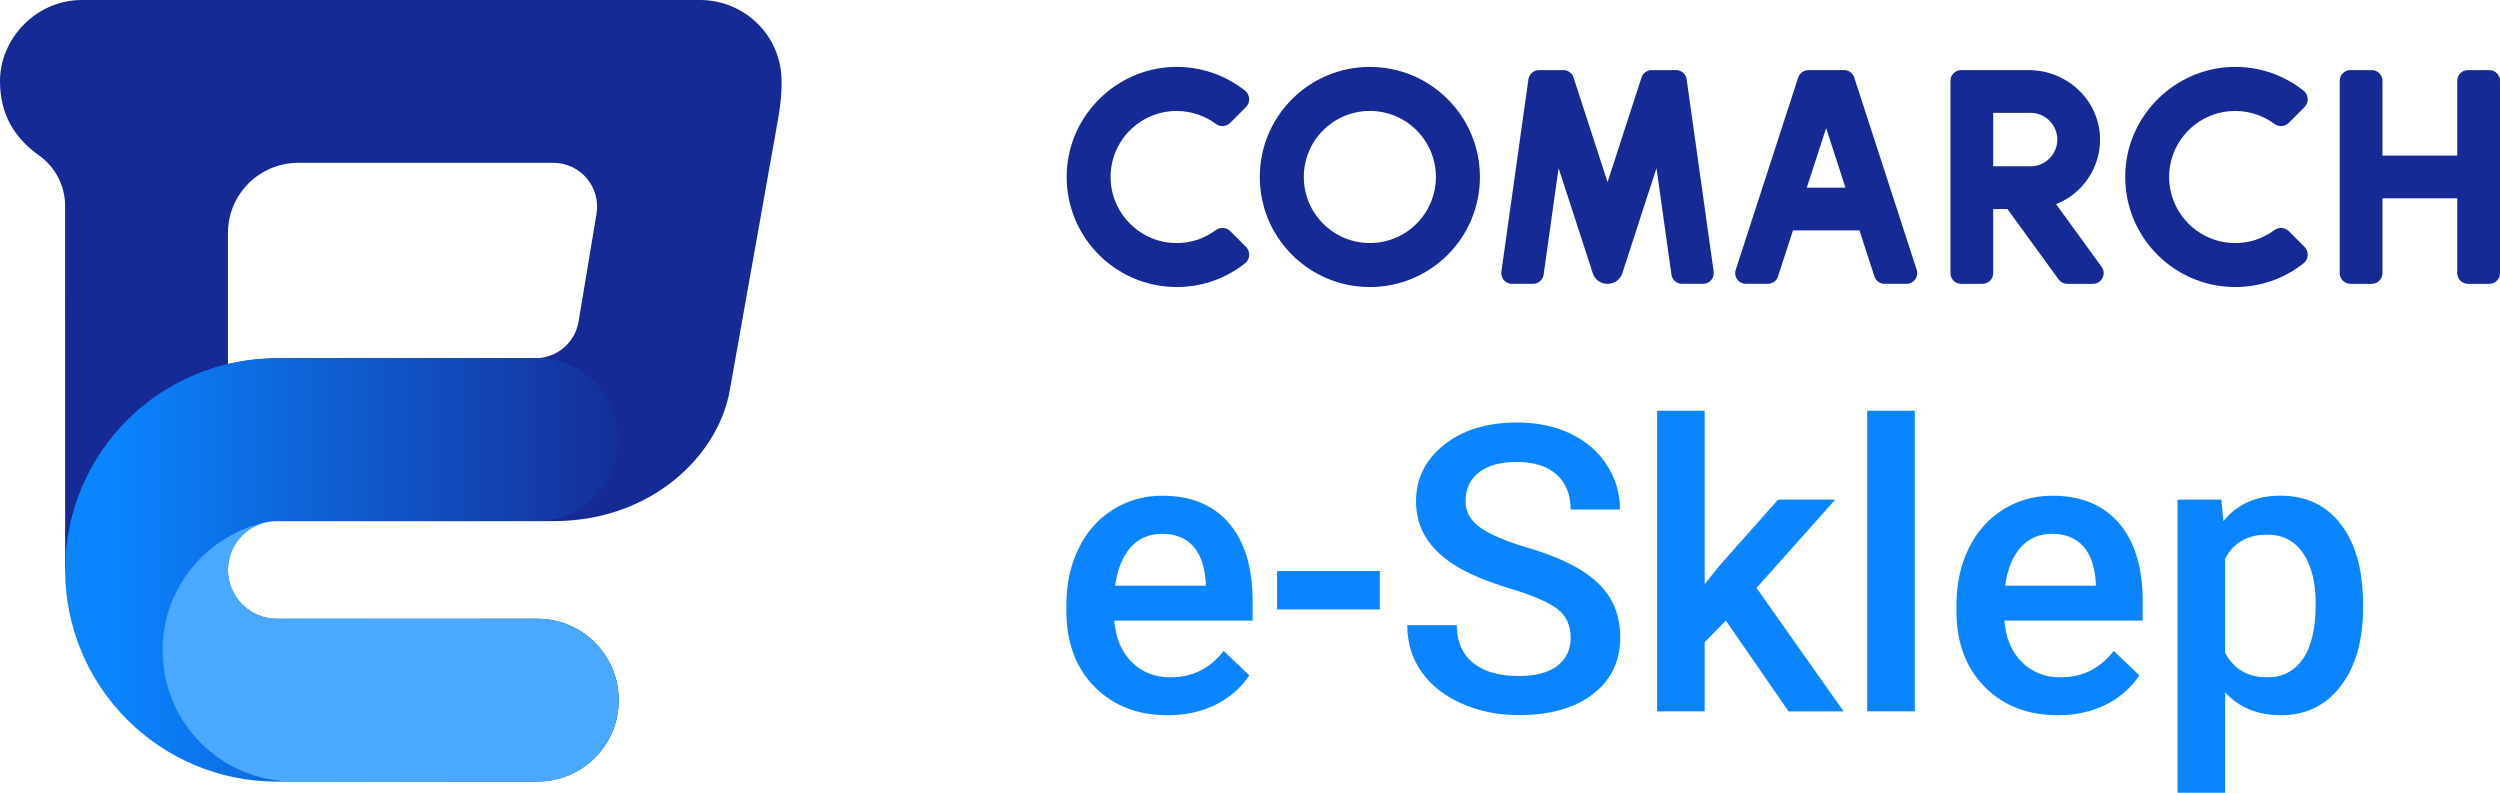
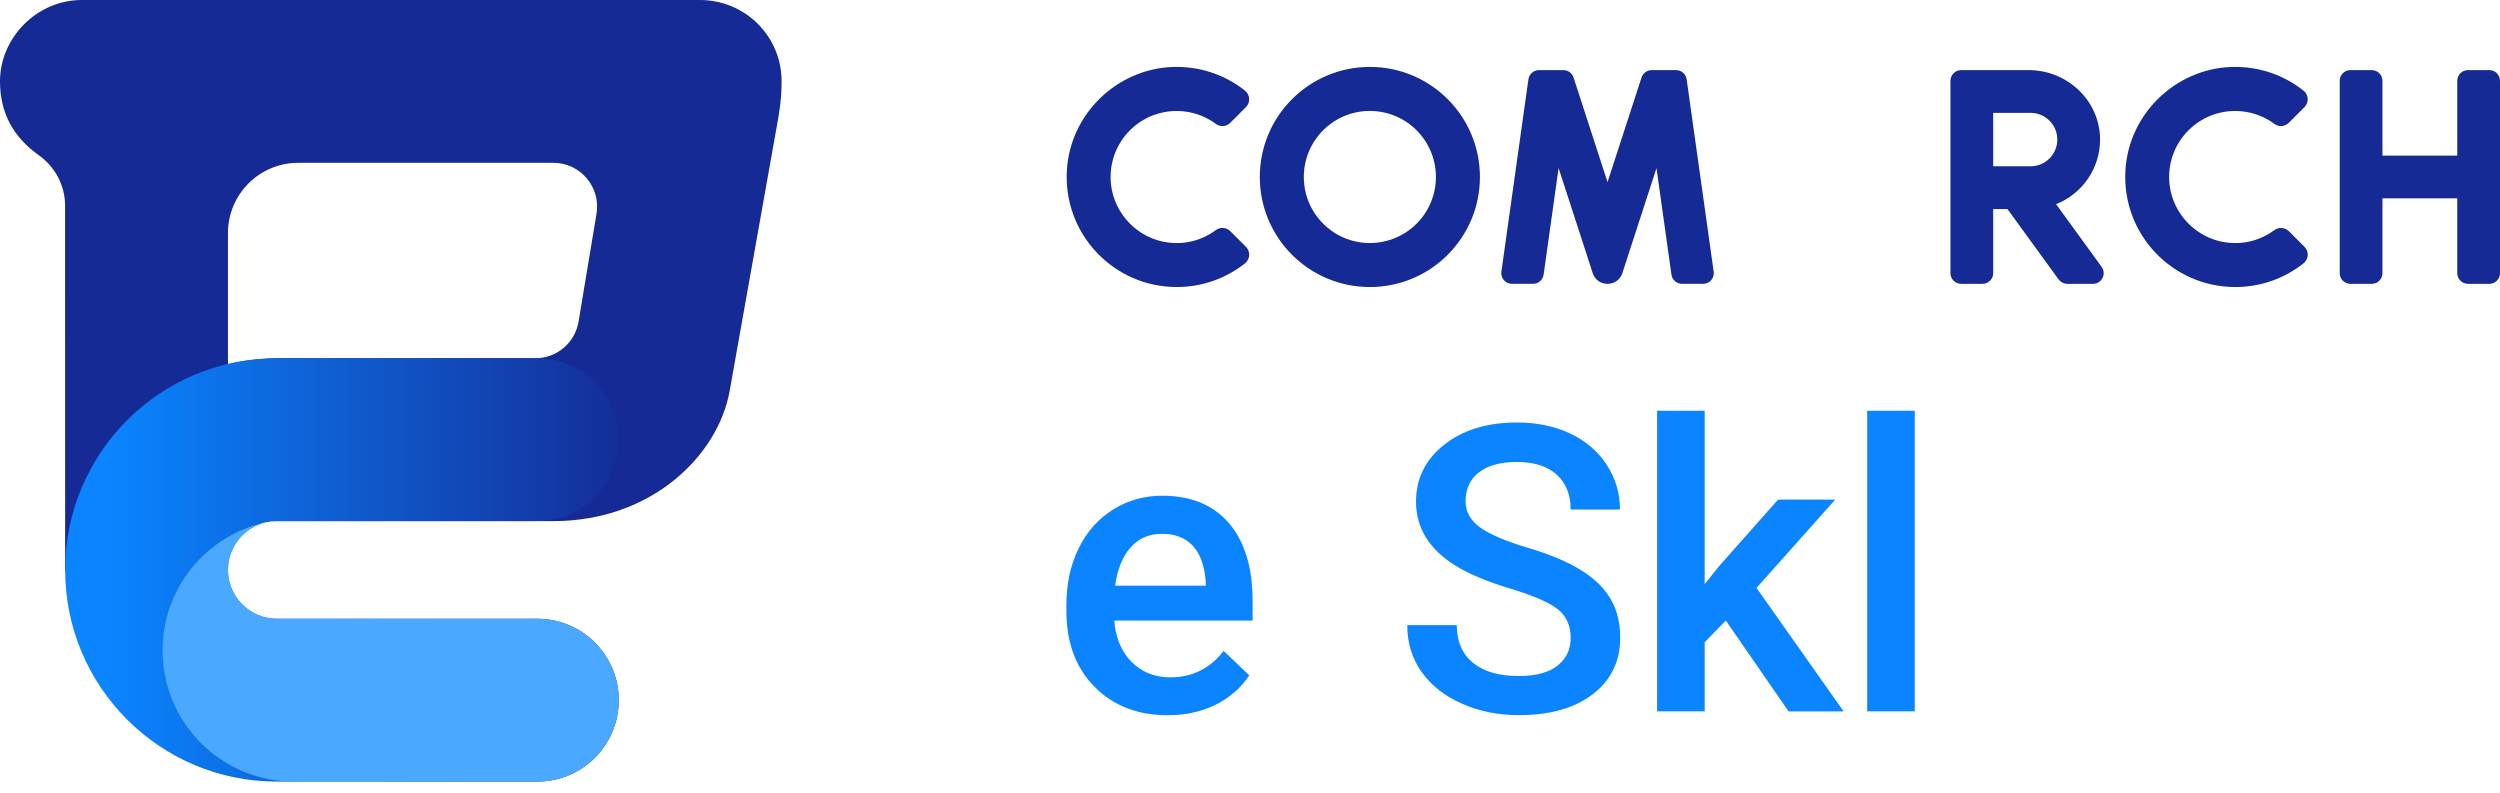
<svg xmlns="http://www.w3.org/2000/svg" version="1.1" id="Comarch_x5F_e-Sklep" x="0px" y="0px" viewBox="0 0 4913.1 1557.9" style="enable-background:new 0 0 4913.1 1557.9;" xml:space="preserve">
  <style type="text/css">
	.st0{fill:#0A85FF;}
	.st1{fill-rule:evenodd;clip-rule:evenodd;fill:#152A94;}
	.st2{fill:#152A94;}
	.st3{fill:url(#SVGID_1_);}
	.st4{fill:#4AA8FF;}
</style>
  <g>
    <g>
      <g>
        <g>
          <path class="st0" d="M2294.9,1405.6c-59.2,0-107.2-18.7-144-56c-36.8-37.3-55.2-87-55.2-149v-11.5c0-41.5,8-78.7,24-111.3      c16-32.7,38.5-58.1,67.5-76.3c29-18.2,61.3-27.3,96.9-27.3c56.7,0,100.4,18.1,131.3,54.2c30.9,36.2,46.3,87.3,46.3,153.5v37.7      h-271.9c2.8,34.4,14.3,61.5,34.4,81.5c20.1,20,45.4,30,76,30c42.8,0,77.7-17.3,104.6-51.9l50.4,48.1      c-16.7,24.9-38.9,44.2-66.7,57.9C2360.7,1398.8,2329.5,1405.6,2294.9,1405.6z M2283.8,1049.1c-25.6,0-46.3,9-62.1,26.9      c-15.8,18-25.8,43-30.2,75h178.1v-6.9c-2.1-31.3-10.4-54.9-25-71C2329.9,1057.1,2309.7,1049.1,2283.8,1049.1z" />
-           <path class="st0" d="M2711.7,1197.6h-201.9v-75.4h201.9V1197.6z" />
          <path class="st0" d="M3086.7,1253.7c0-24.6-8.7-43.6-26-56.9c-17.3-13.3-48.5-26.8-93.7-40.4c-45.1-13.6-81-28.7-107.7-45.4      c-51-32-76.5-73.8-76.5-125.4c0-45.1,18.4-82.3,55.2-111.5c36.8-29.2,84.5-43.8,143.3-43.8c39,0,73.7,7.2,104.2,21.5      c30.5,14.4,54.5,34.8,71.9,61.3c17.4,26.5,26.2,56,26.2,88.3h-96.9c0-29.2-9.2-52.1-27.5-68.7c-18.3-16.5-44.6-24.8-78.7-24.8      c-31.8,0-56.5,6.8-74,20.4c-17.6,13.6-26.3,32.6-26.3,56.9c0,20.5,9.5,37.6,28.5,51.3c19,13.7,50.3,27.1,93.8,40      c43.6,13,78.6,27.7,105,44.2c26.4,16.5,45.8,35.5,58.1,56.9c12.3,21.4,18.5,46.5,18.5,75.2c0,46.7-17.9,83.8-53.7,111.3      c-35.8,27.6-84.3,41.3-145.6,41.3c-40.5,0-77.8-7.5-111.7-22.5c-34-15-60.4-35.7-79.2-62.1c-18.8-26.4-28.3-57.2-28.3-92.3h97.3      c0,31.8,10.5,56.4,31.5,73.8c21,17.4,51.2,26.2,90.4,26.2c33.8,0,59.3-6.9,76.3-20.6C3078.1,1294.4,3086.7,1276.3,3086.7,1253.7      z" />
          <path class="st0" d="M3391.6,1219.5l-41.5,42.7V1398h-93.5V807.2h93.5V1148l29.2-36.5l115-129.6h112.3l-154.6,173.5l171.2,242.7      H3515L3391.6,1219.5z" />
          <path class="st0" d="M3763,1398h-93.5V807.2h93.5V1398z" />
-           <path class="st0" d="M4044.1,1405.6c-59.2,0-107.2-18.7-144-56c-36.8-37.3-55.2-87-55.2-149v-11.5c0-41.5,8-78.7,24-111.3      c16-32.7,38.5-58.1,67.5-76.3c29-18.2,61.3-27.3,96.9-27.3c56.7,0,100.4,18.1,131.3,54.2c30.9,36.2,46.3,87.3,46.3,153.5v37.7      h-271.9c2.8,34.4,14.3,61.5,34.4,81.5c20.1,20,45.4,30,76,30c42.8,0,77.7-17.3,104.6-51.9l50.4,48.1      c-16.7,24.9-38.9,44.2-66.7,57.9C4109.9,1398.8,4078.7,1405.6,4044.1,1405.6z M4032.9,1049.1c-25.6,0-46.3,9-62.1,26.9      c-15.8,18-25.8,43-30.2,75h178.1v-6.9c-2.1-31.3-10.4-54.9-25-71C4079.1,1057.1,4058.8,1049.1,4032.9,1049.1z" />
-           <path class="st0" d="M4644,1194.1c0,64.4-14.6,115.7-43.8,154c-29.2,38.3-68.5,57.5-117.7,57.5c-45.6,0-82.2-15-109.6-45v197.3      h-93.5V981.8h86.2l3.8,42.3c27.4-33.3,64.7-50,111.9-50c50.8,0,90.6,18.9,119.4,56.7c28.8,37.8,43.3,90.3,43.3,157.5V1194.1z       M4550.9,1186c0-41.5-8.3-74.5-24.8-98.8c-16.5-24.4-40.2-36.5-71-36.5c-38.2,0-65.6,15.8-82.3,47.3v184.6      c16.9,32.3,44.6,48.5,83.1,48.5c29.7,0,53-12,69.8-36C4542.5,1271.1,4550.9,1234.7,4550.9,1186z" />
        </g>
        <g>
          <path class="st1" d="M2692.1,131.5c-119.5,0-216.3,96.8-216.3,216.3c0,119.5,96.8,216.3,216.3,216.3      c119.5,0,216.3-96.8,216.3-216.3C2908.4,228.4,2811.6,131.5,2692.1,131.5z M2692.1,477.6c-71.7,0-129.8-58.1-129.8-129.8      c0-71.7,58.1-129.8,129.8-129.8c71.7,0,129.8,58.1,129.8,129.8C2821.9,419.5,2763.8,477.6,2692.1,477.6z" />
          <path class="st2" d="M3305.6,557.8h41.4c12.8,0,22.6-11.3,20.8-23.9l-53.1-378c-1.5-10.4-10.3-18.1-20.8-18.1H3246      c-9.1,0-17.2,5.9-20,14.5l-66.8,205.6l-66.8-205.6c-2.8-8.7-10.9-14.5-20-14.5h-47.9c-10.5,0-19.3,7.7-20.8,18.1l-53.1,378      c-1.8,12.6,8,23.9,20.8,23.9h41.4c10.5,0,19.3-7.7,20.8-18.1l29.4-209.4l52.6,161.8l14.4,44.5c9.2,28.3,49.2,28.3,58.4,0      l14.4-44.4l52.6-161.8l29.4,209.4C3286.3,550.1,3295.2,557.8,3305.6,557.8z" />
-           <path class="st2" d="M3533.9,152.3l-122.8,378c-4.4,13.6,5.7,27.5,20,27.5h43.1c9.1,0,17.2-5.9,20-14.5l29.4-90.5h130.7      l29.4,90.5c2.8,8.7,10.9,14.5,20,14.5h43.1c14.3,0,24.4-13.9,20-27.5l-122.8-378c-2.8-8.7-10.9-14.5-20-14.5h-69.9      C3544.8,137.8,3536.7,143.7,3533.9,152.3z M3550.8,368.8l38-117.1l38,117.1H3550.8z" />
          <path class="st2" d="M4682.1,536.8v-147h147v147c0,11.6,9.4,21,21,21l42,0c11.6,0,21-9.4,21-21v-378c0-11.6-9.4-21-21-21h-42      c-11.6,0-21,9.4-21,21v147h-147v-147c0-11.6-9.4-21-21-21h-42c-11.6,0-21,9.4-21,21v378c0,11.6,9.4,21,21,21h42      C4672.7,557.8,4682.1,548.4,4682.1,536.8z" />
          <path class="st1" d="M2389.5,452.2c-25.8,19.2-59,29-94.5,24.3c-58.4-7.6-105.1-55.4-111.6-113.9      c-8.6-78.3,52.4-144.5,129-144.5c29,0,55.8,9.5,77.4,25.6c8.5,6.3,20.4,5.2,27.9-2.3l30.9-30.9c9.1-9.1,8.3-24.2-1.8-32.3      c-38.7-30.7-88.2-48.4-141.8-46.6c-110.2,3.8-201.5,92.3-208.3,202.4c-7.8,125.7,91.9,230.1,215.9,230.1      c50.7,0,97.3-17.4,134.1-46.6c10.2-8.1,11.1-23.2,1.9-32.4l-30.9-30.9C2410,446.7,2398.1,445.8,2389.5,452.2z" />
          <path class="st1" d="M4469.8,452.2c-25.8,19.2-59,29-94.5,24.3c-58.4-7.6-105.1-55.4-111.6-113.9      c-8.6-78.3,52.4-144.5,129-144.5c29,0,55.8,9.5,77.4,25.6c8.5,6.3,20.4,5.2,27.9-2.3l30.9-30.9c9.1-9.1,8.3-24.2-1.8-32.3      c-38.7-30.7-88.2-48.4-141.8-46.6c-110.2,3.8-201.5,92.3-208.3,202.4c-7.8,125.7,91.9,230.1,215.9,230.1      c50.7,0,97.3-17.4,134.1-46.6c10.2-8.1,11.1-23.2,1.9-32.4l-30.9-30.9C4490.3,446.7,4478.4,445.8,4469.8,452.2z" />
          <path class="st2" d="M4040.7,401.2c51.2-20.2,87.2-70.3,86.4-128.9c-1.1-75.2-64.8-134.5-140-134.5l-133,0c-11.6,0-21,9.4-21,21      v378c0,11.6,9.4,21,21,21h42c11.6,0,21-9.4,21-21l0-126h28l100.5,138.3c4,5.4,10.3,8.7,17,8.7h50.6c17.2,0,27.1-19.5,17-33.3      L4040.7,401.2z M3990.6,326.8l-73.5,0v-105l73.5,0c29,0,52.5,23.5,52.5,52.5C4043.1,303.3,4019.6,326.8,3990.6,326.8z" />
        </g>
      </g>
    </g>
    <g>
      <path class="st2" d="M1375.5,0h-1215C71.9,0,0,75,0,159.5l0,0c0,64.1,27.3,110.8,76.5,145.8c31.9,22.7,51.2,59.1,51.4,98.3    L128,1120l0.2,1.6c0.3,2.3,3.1,3,4.5,1.3c16.7-21,93.7-98.8,315.3-98.8c192,0,448,0,640,0c192,0,323.3-128.5,346-256    c91-511,91-511,91-511c8-43,11-65,11-97.5l0,0C1536,70.9,1464.1,0,1375.5,0z M1172.3,420.1l-35.3,212    c-6.9,41.5-42.8,71.9-84.8,71.9c0,0-372.1,0-500.1,0C491,704,448,716,448,716V458c0-76.2,61.8-138,138-138h501.5    C1140.6,320,1181,367.7,1172.3,420.1z" />
      <linearGradient id="SVGID_1_" gradientUnits="userSpaceOnUse" x1="213.616" y1="1120" x2="1259.781" y2="1120">
        <stop offset="0" style="stop-color:#0A85FF" />
        <stop offset="1" style="stop-color:#152A94" />
      </linearGradient>
      <path class="st3" d="M448,1120L448,1120c0-53,43-96,96-96h512c88.4,0,160-71.6,160-160v0c0-88.4-71.6-160-160-160H544    c-229.8,0-416,186.2-416,416v0c0,229.8,186.2,416,416,416h512c88.4,0,160-71.6,160-160v0c0-88.4-71.6-160-160-160H544    C491,1216,448,1173,448,1120z" />
      <g>
        <path class="st4" d="M527.5,1025.4c0.4-0.1,0.8-0.1,1.2-0.2C528.3,1025.3,527.9,1025.3,527.5,1025.4z" />
        <path class="st4" d="M525.5,1025.8c-0.2,0-0.4,0.1-0.5,0.1c0,0-0.1,0-0.1,0C525.1,1025.9,525.3,1025.8,525.5,1025.8z" />
        <path class="st4" d="M1216,1376L1216,1376c0-88.4-71.6-160-160-160H544c-53,0-96-43-96-96l0,0c0-45.5,31.6-83.6,74.1-93.5     c-115.8,25.3-202.6,128.3-202.6,251.7c0,142.2,115.2,257.6,257.5,257.8l0,0h0.4h0h0H1056C1144.4,1536,1216,1464.4,1216,1376z" />
      </g>
    </g>
  </g>
</svg>